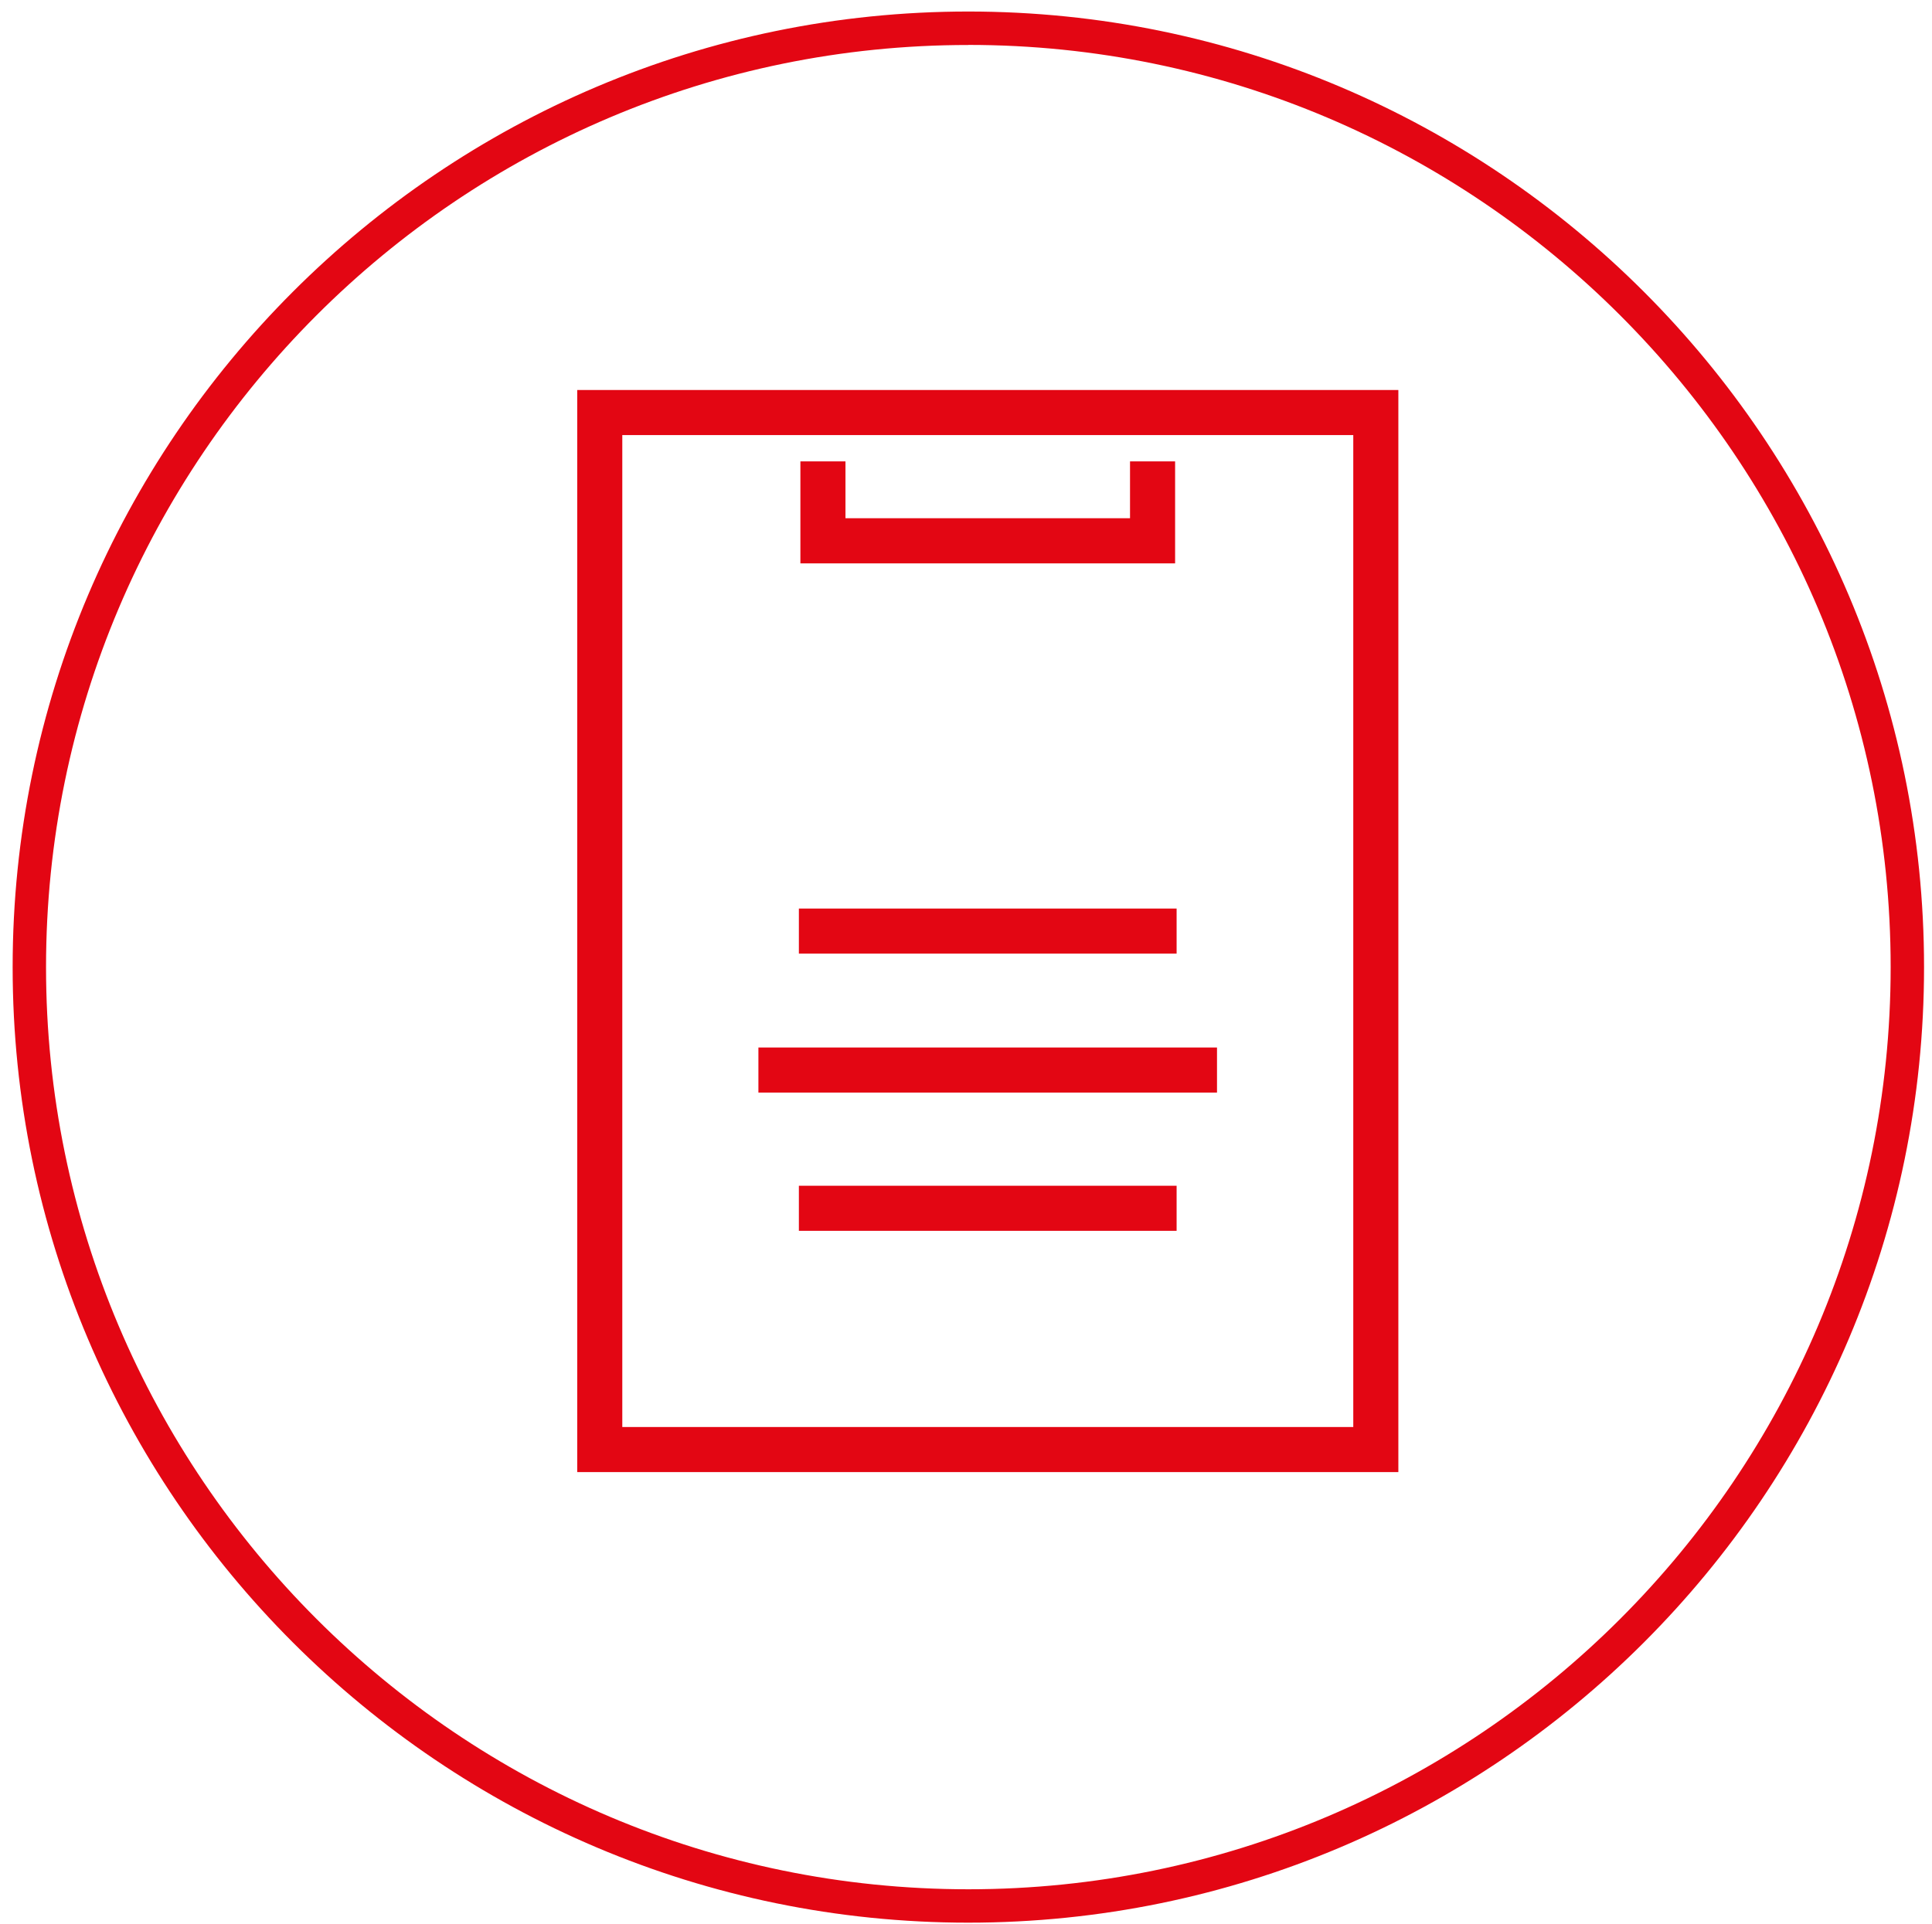
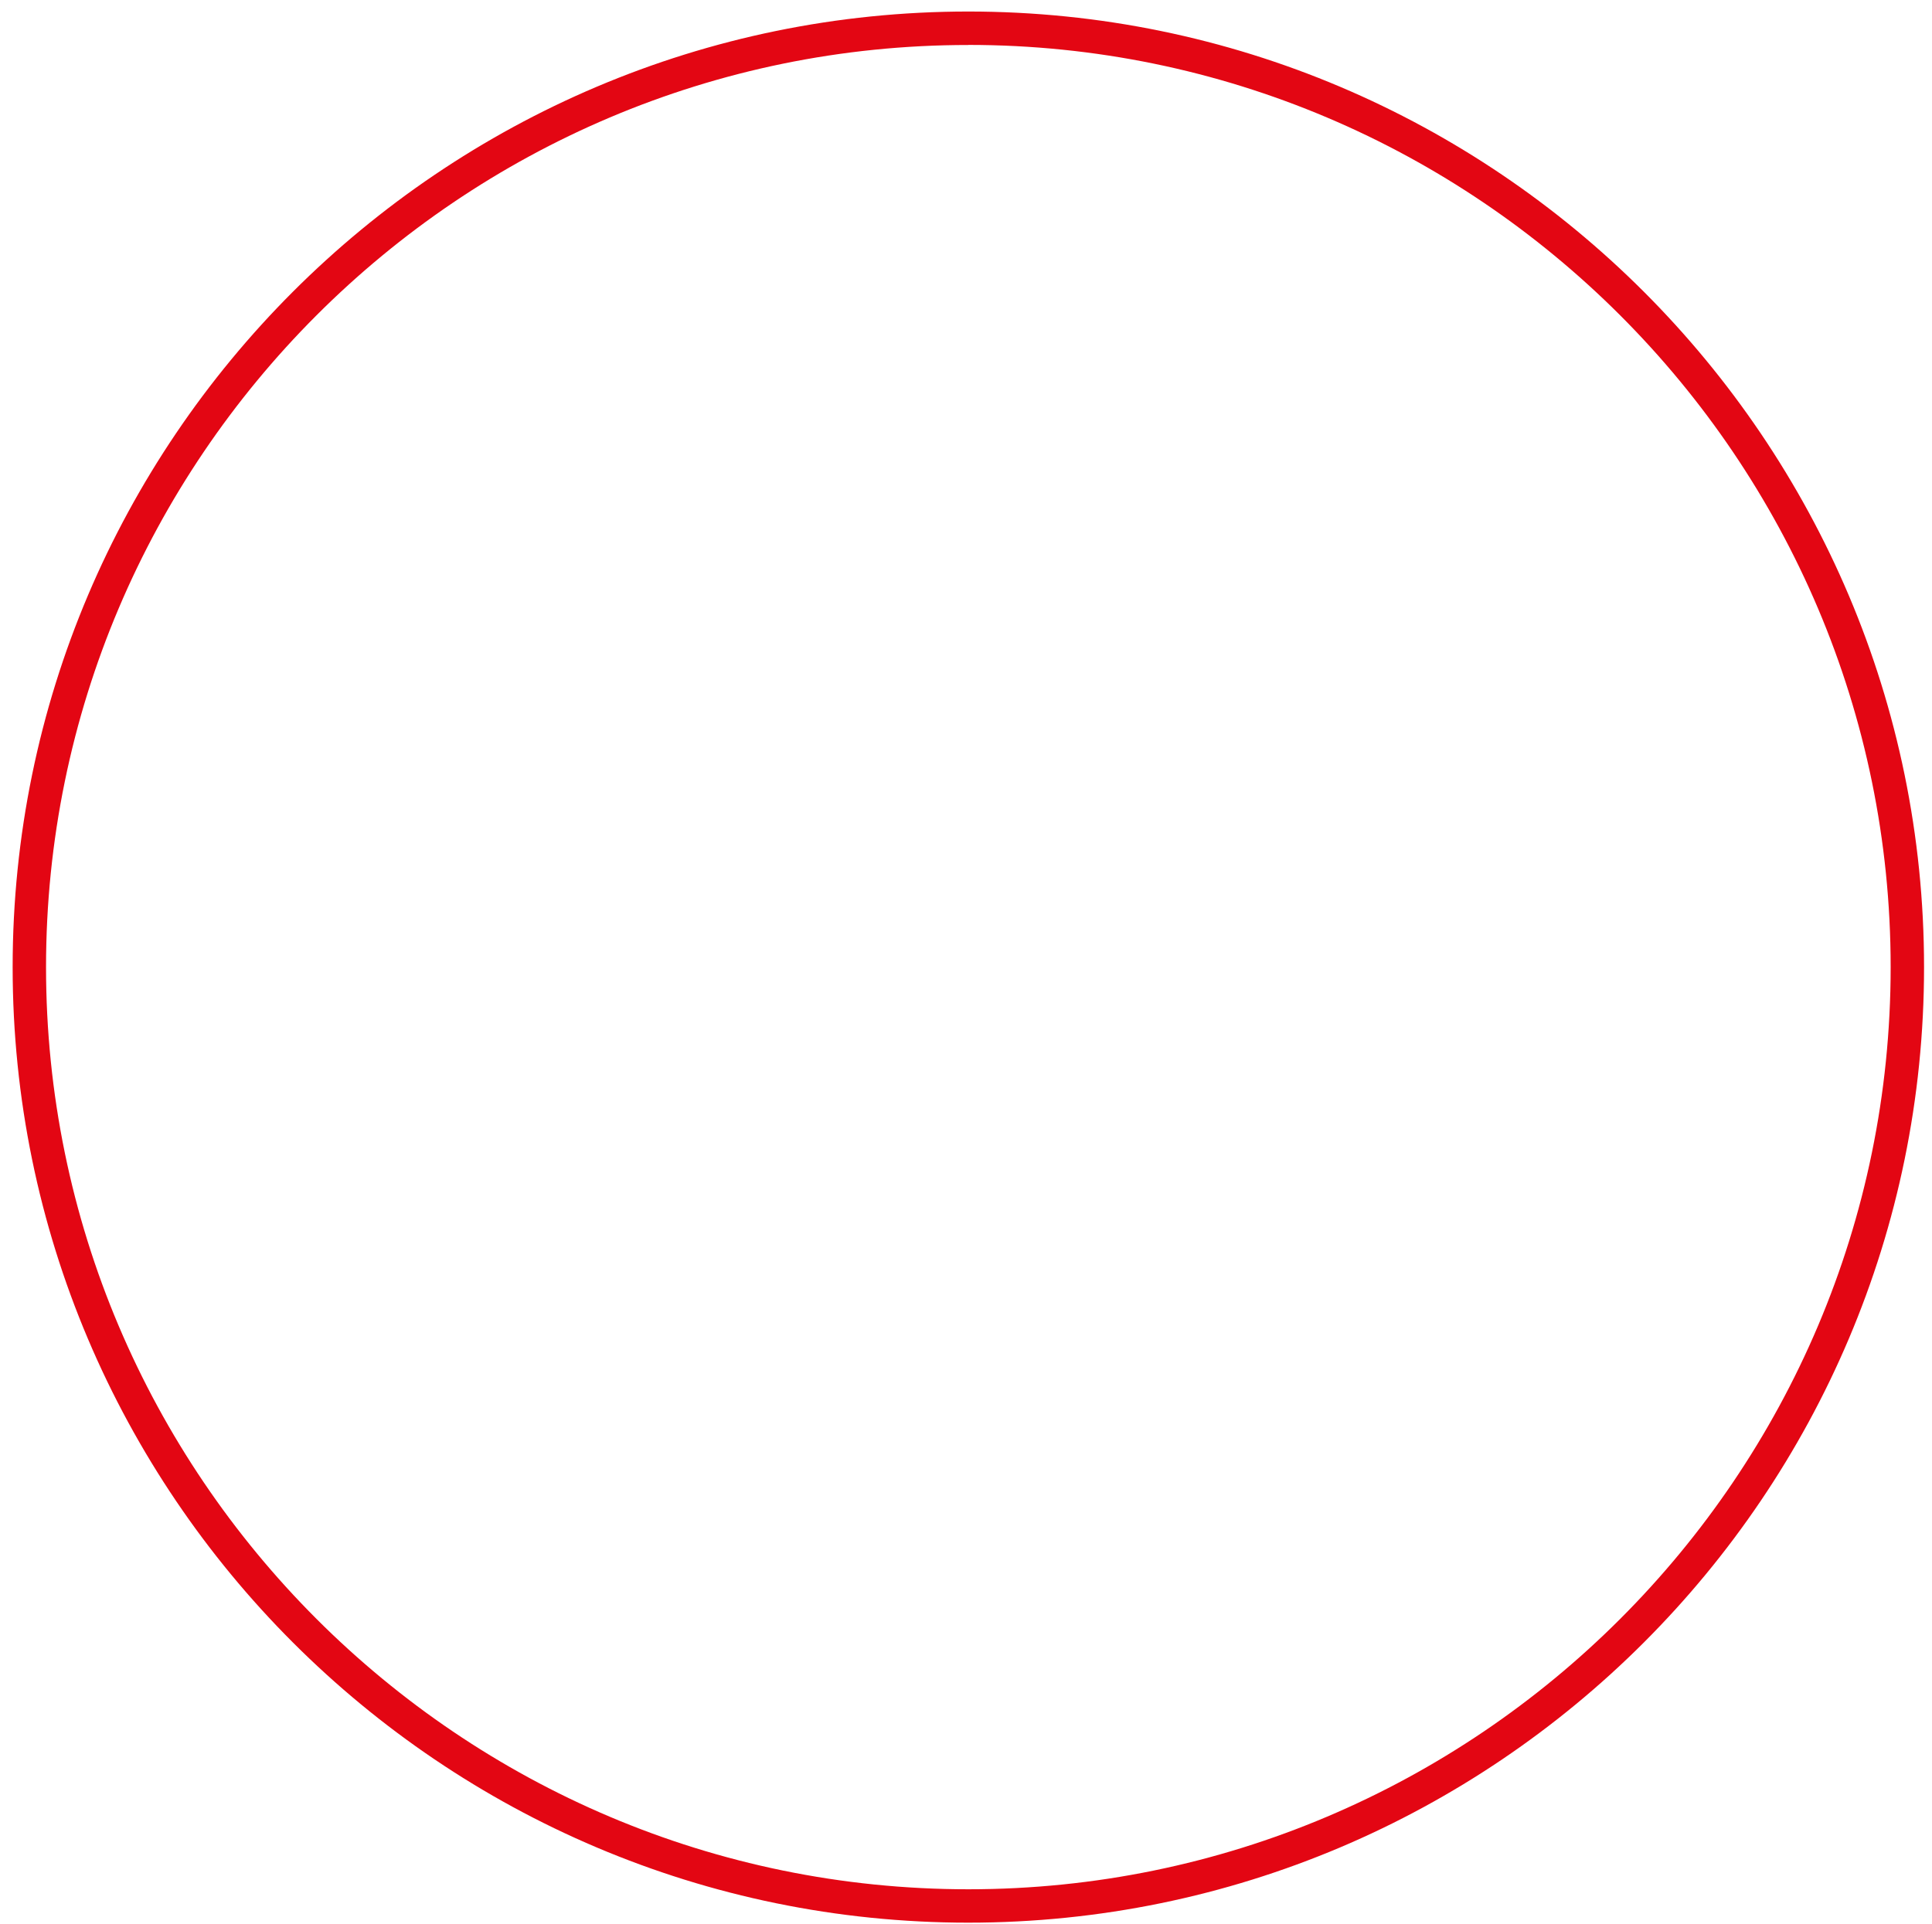
<svg xmlns="http://www.w3.org/2000/svg" id="Ebene_1" data-name="Ebene 1" viewBox="0 0 243 242">
  <defs>
    <style>
      .cls-1 {
        fill: #e30613;
        stroke-width: 0px;
      }
    </style>
  </defs>
  <path class="cls-1" d="m121.8,241.86C55.52,241.86,1.59,187.94,1.59,121.66S55.52,1.45,121.8,1.45s120.2,53.92,120.2,120.21-53.92,120.2-120.2,120.2Zm0-236.2C57.83,5.65,5.79,57.69,5.79,121.66s52.04,116,116.01,116,116-52.04,116-116S185.76,5.65,121.8,5.65Z" />
-   <path class="cls-1" d="m175.88,185.18h-103.28V49.06h103.28v136.11Zm-97.61-5.67h91.94V54.73h-91.94v124.77Zm69.72-24.68h-47.51v-5.67h47.51v5.67Zm5.08-17.39h-57.68v-5.67h57.68v5.67Zm-5.08-17.48h-47.51v-5.67h47.51v5.67Zm-.19-49.09h-47.13v-12.83h5.67v7.15h35.79v-7.15h5.67v12.83Z" />
</svg>